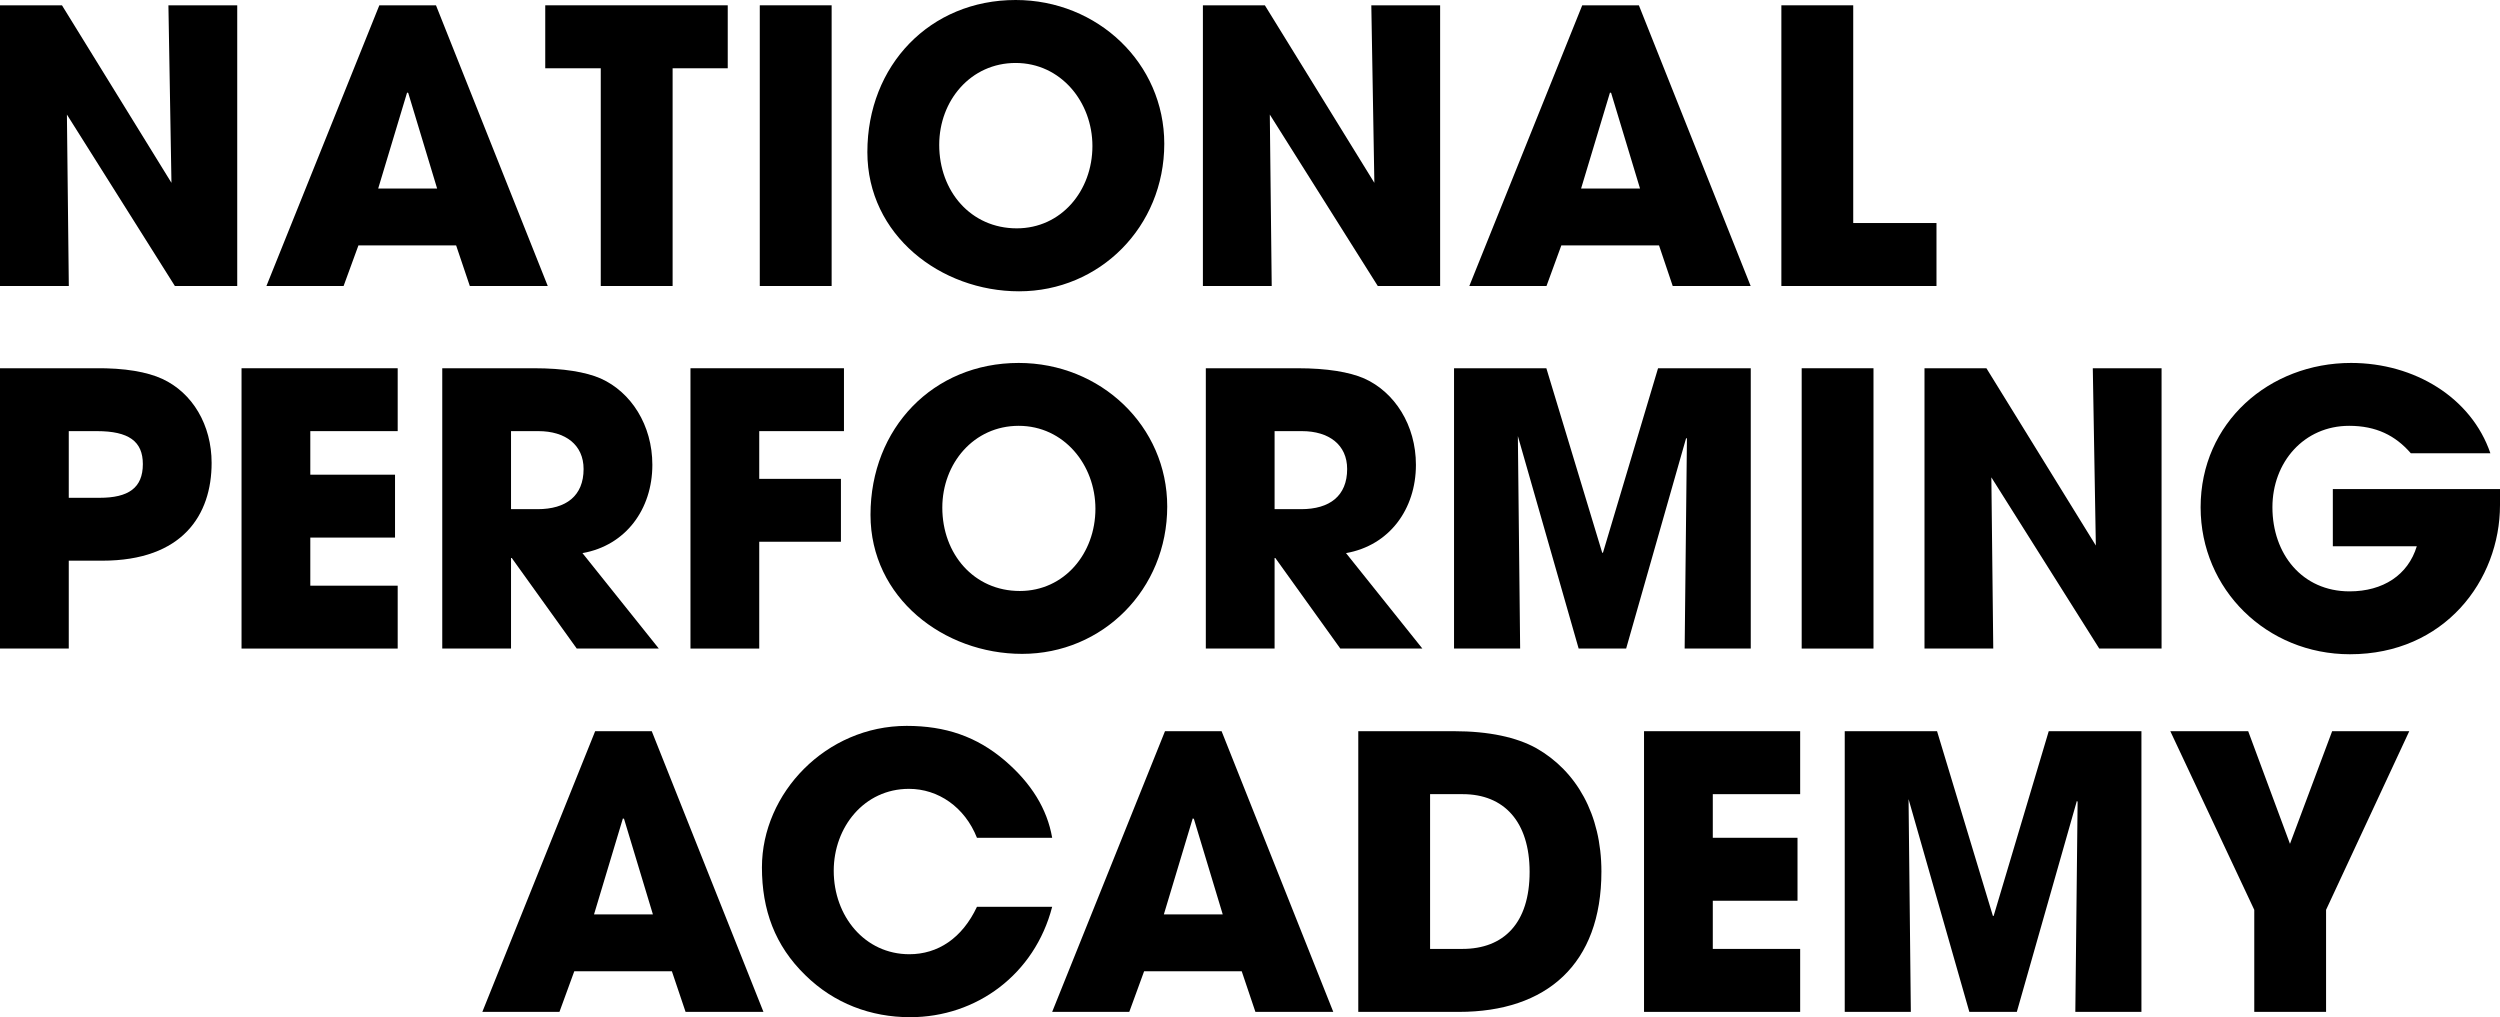
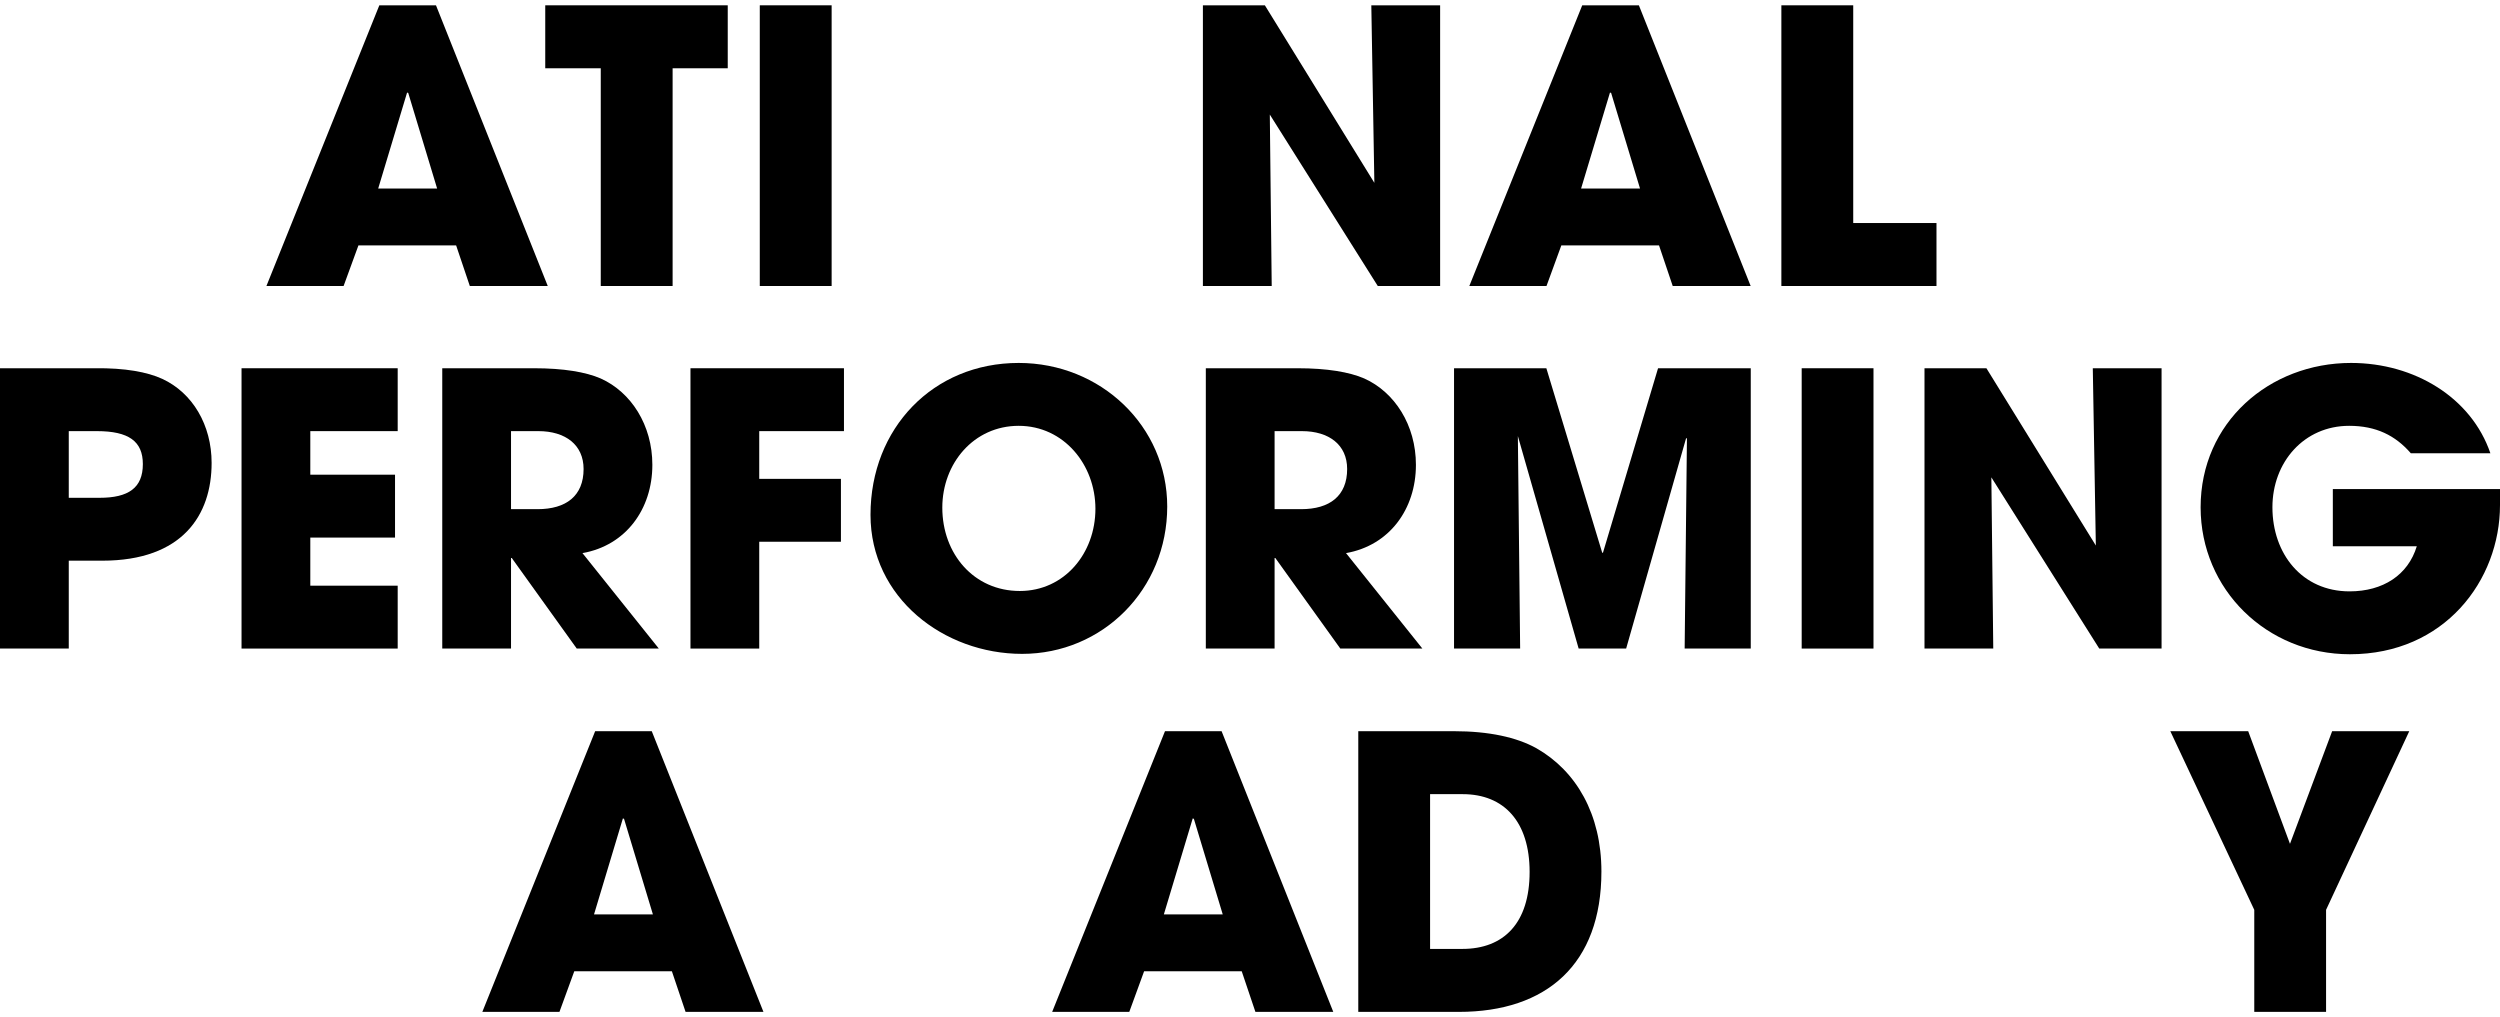
<svg xmlns="http://www.w3.org/2000/svg" width="1047" height="426" viewBox="0 0 1047 426" fill="none">
-   <path d="M99.352 119.776H73.24L28.022 47.974L28.818 119.776H0V2.224H25.952L71.807 76.568L70.533 2.224H99.352V119.776Z" fill="black" />
  <path d="M229.399 119.776H196.759L191.027 102.779H150.108L143.899 119.776H111.578L158.865 2.224H182.589L229.399 119.776ZM183.066 78.951L170.966 38.919L170.488 38.76L158.388 78.951H183.066Z" fill="black" />
  <path d="M281.689 119.776H251.597V28.594H228.351V2.224H304.776V28.594H281.689V119.776Z" fill="black" />
  <path d="M348.288 119.776H318.196V2.224H348.288V119.776Z" fill="black" />
-   <path d="M426.779 122C393.98 122 363.251 98.49 363.251 63.7C363.251 27.323 389.522 0 425.346 0C459.737 0 487.6 26.529 487.6 60.206C487.6 94.995 460.533 122 426.779 122ZM425.823 95.63C444.452 95.63 457.507 79.904 457.507 61.159C457.507 42.732 444.292 26.37 425.346 26.37C406.558 26.37 393.343 42.096 393.343 60.682C393.343 80.062 406.558 95.63 425.823 95.63Z" fill="black" />
  <path d="M603.126 119.776H577.014L531.796 47.974L532.592 119.776H503.774V2.224H529.726L575.581 76.568L574.307 2.224H603.126V119.776Z" fill="black" />
  <path d="M733.173 119.776H700.533L694.801 102.779H653.882L647.673 119.776H615.352L662.639 2.224H686.363L733.173 119.776ZM686.84 78.951L674.74 38.919L674.262 38.76L662.162 78.951H686.84Z" fill="black" />
  <path d="M811 119.776H746.039V2.224H776.131V93.406H811V119.776Z" fill="black" />
  <path d="M28.799 271.62H0V154.221H39.778C52.348 154.062 61.736 155.808 67.941 158.663C80.67 164.533 88.626 178.018 88.626 193.883C88.626 215.618 76.534 234.814 42.801 234.814H28.799V271.62ZM28.799 208.479H41.688C53.78 208.479 59.827 204.354 59.827 194.359C59.827 184.84 53.939 180.557 40.574 180.557H28.799V208.479Z" fill="black" />
  <path d="M166.551 271.62H101.155V154.221H166.551V180.557H129.955V198.801H165.437V225.137H129.955V245.285H166.551V271.62Z" fill="black" />
  <path d="M275.912 271.62H241.544L214.335 233.704H214.017V271.62H185.218V154.221H223.723C235.975 154.221 245.363 155.808 251.568 158.505C264.297 164.216 273.207 178.018 273.207 194.676C273.207 213.238 262.069 228.468 243.931 231.641L275.912 271.62ZM214.017 213.238H225.155C237.089 213.238 244.408 207.685 244.408 196.421C244.408 186.268 236.77 180.557 225.473 180.557H214.017V213.238Z" fill="black" />
  <path d="M317.969 271.62H289.17V154.221H353.451V180.557H317.969V200.546H352.179V226.882H317.969V271.62Z" fill="black" />
  <path d="M428.053 273.841C395.276 273.841 364.567 250.362 364.567 215.618C364.567 179.287 390.821 152 426.621 152C460.99 152 488.834 178.494 488.834 212.127C488.834 246.871 461.785 273.841 428.053 273.841ZM427.099 247.506C445.715 247.506 458.762 231.8 458.762 213.079C458.762 194.676 445.556 178.336 426.621 178.336C407.846 178.336 394.639 194.042 394.639 212.603C394.639 231.958 407.846 247.506 427.099 247.506Z" fill="black" />
  <path d="M595.693 271.62H561.324L534.116 233.704H533.798V271.62H504.998V154.221H543.504C555.755 154.221 565.143 155.808 571.348 158.505C584.077 164.216 592.988 178.018 592.988 194.676C592.988 213.238 581.85 228.468 563.711 231.641L595.693 271.62ZM533.798 213.238H544.936C556.869 213.238 564.188 207.685 564.188 196.421C564.188 186.268 556.551 180.557 545.254 180.557H533.798V213.238Z" fill="black" />
  <path d="M733.218 271.62H705.532L706.486 183.73L706.168 183.412L681.028 271.62H661.139L635.681 182.619L636.636 271.62H608.95V154.221H647.615L671.004 231.482H671.322L694.394 154.221H733.218V271.62Z" fill="black" />
  <path d="M784.617 271.62H754.545V154.221H784.617V271.62Z" fill="black" />
  <path d="M905.264 271.62H879.169L833.981 199.912L834.777 271.62H805.977V154.221H831.912L877.737 228.468L876.464 154.221H905.264V271.62Z" fill="black" />
  <path d="M1047 204.83V211.493C1047 243.064 1023.77 274 984.15 274C949.304 274 921.619 246.871 921.619 212.445C921.619 176.908 950.418 152 984.628 152C1011.2 152 1035.01 166.516 1042.97 189.817H1009.65C1003.19 182.381 995.129 178.336 983.832 178.336C964.898 178.336 951.691 193.566 951.691 212.445C951.691 231.958 964.102 247.665 983.991 247.665C997.993 247.665 1008.49 240.843 1012.15 228.785H976.99V204.83H1047Z" fill="black" />
  <path d="M319.732 423.776H287.117L281.39 406.779H240.502L234.297 423.776H202L249.252 306.224H272.958L319.732 423.776ZM273.435 382.951L261.343 342.919L260.866 342.76L248.775 382.951H273.435Z" fill="black" />
-   <path d="M440.648 350.862H409.146C404.055 337.995 392.918 330.37 380.668 330.37C361.894 330.37 349.166 346.414 349.166 364.682C349.166 383.745 362.212 399.63 380.827 399.63C392.759 399.63 402.941 392.958 409.146 379.773H440.648C433.329 408.049 408.987 426 381.145 426C364.758 426 349.326 420.281 337.234 408.367C324.506 395.977 319.097 381.044 319.097 363.253C319.097 332.117 345.985 304 379.713 304C395.941 304 408.987 308.448 420.76 318.456C431.897 327.987 438.579 338.789 440.648 350.862Z" fill="black" />
  <path d="M558.379 423.776H525.764L520.036 406.779H479.148L472.943 423.776H440.646L487.898 306.224H511.604L558.379 423.776ZM512.081 382.951L499.99 342.919L499.512 342.76L487.421 382.951H512.081Z" fill="black" />
  <path d="M611.01 423.776H568.849V306.224H608.942C623.579 306.224 635.193 308.766 643.466 313.372C660.171 322.904 670.672 341.013 670.672 365C670.672 403.76 647.762 423.776 611.01 423.776ZM598.919 397.406H612.442C629.784 397.406 640.602 386.604 640.602 365.159C640.602 344.19 629.943 332.594 612.601 332.594H598.919V397.406Z" fill="black" />
-   <path d="M753.909 423.776H688.52V306.224H753.909V332.594H717.317V350.862H752.796V377.232H717.317V397.406H753.909V423.776Z" fill="black" />
-   <path d="M896.83 423.776H869.147L870.102 335.771L869.783 335.453L844.646 423.776H824.759L799.303 334.659L800.258 423.776H772.575V306.224H811.235L834.623 383.586H834.941L858.01 306.224H896.83V423.776Z" fill="black" />
  <path d="M974.158 423.776H944.088V381.044L908.928 306.224H941.543L959.043 353.404L976.703 306.224H1009L974.158 381.044V423.776Z" fill="black" />
</svg>